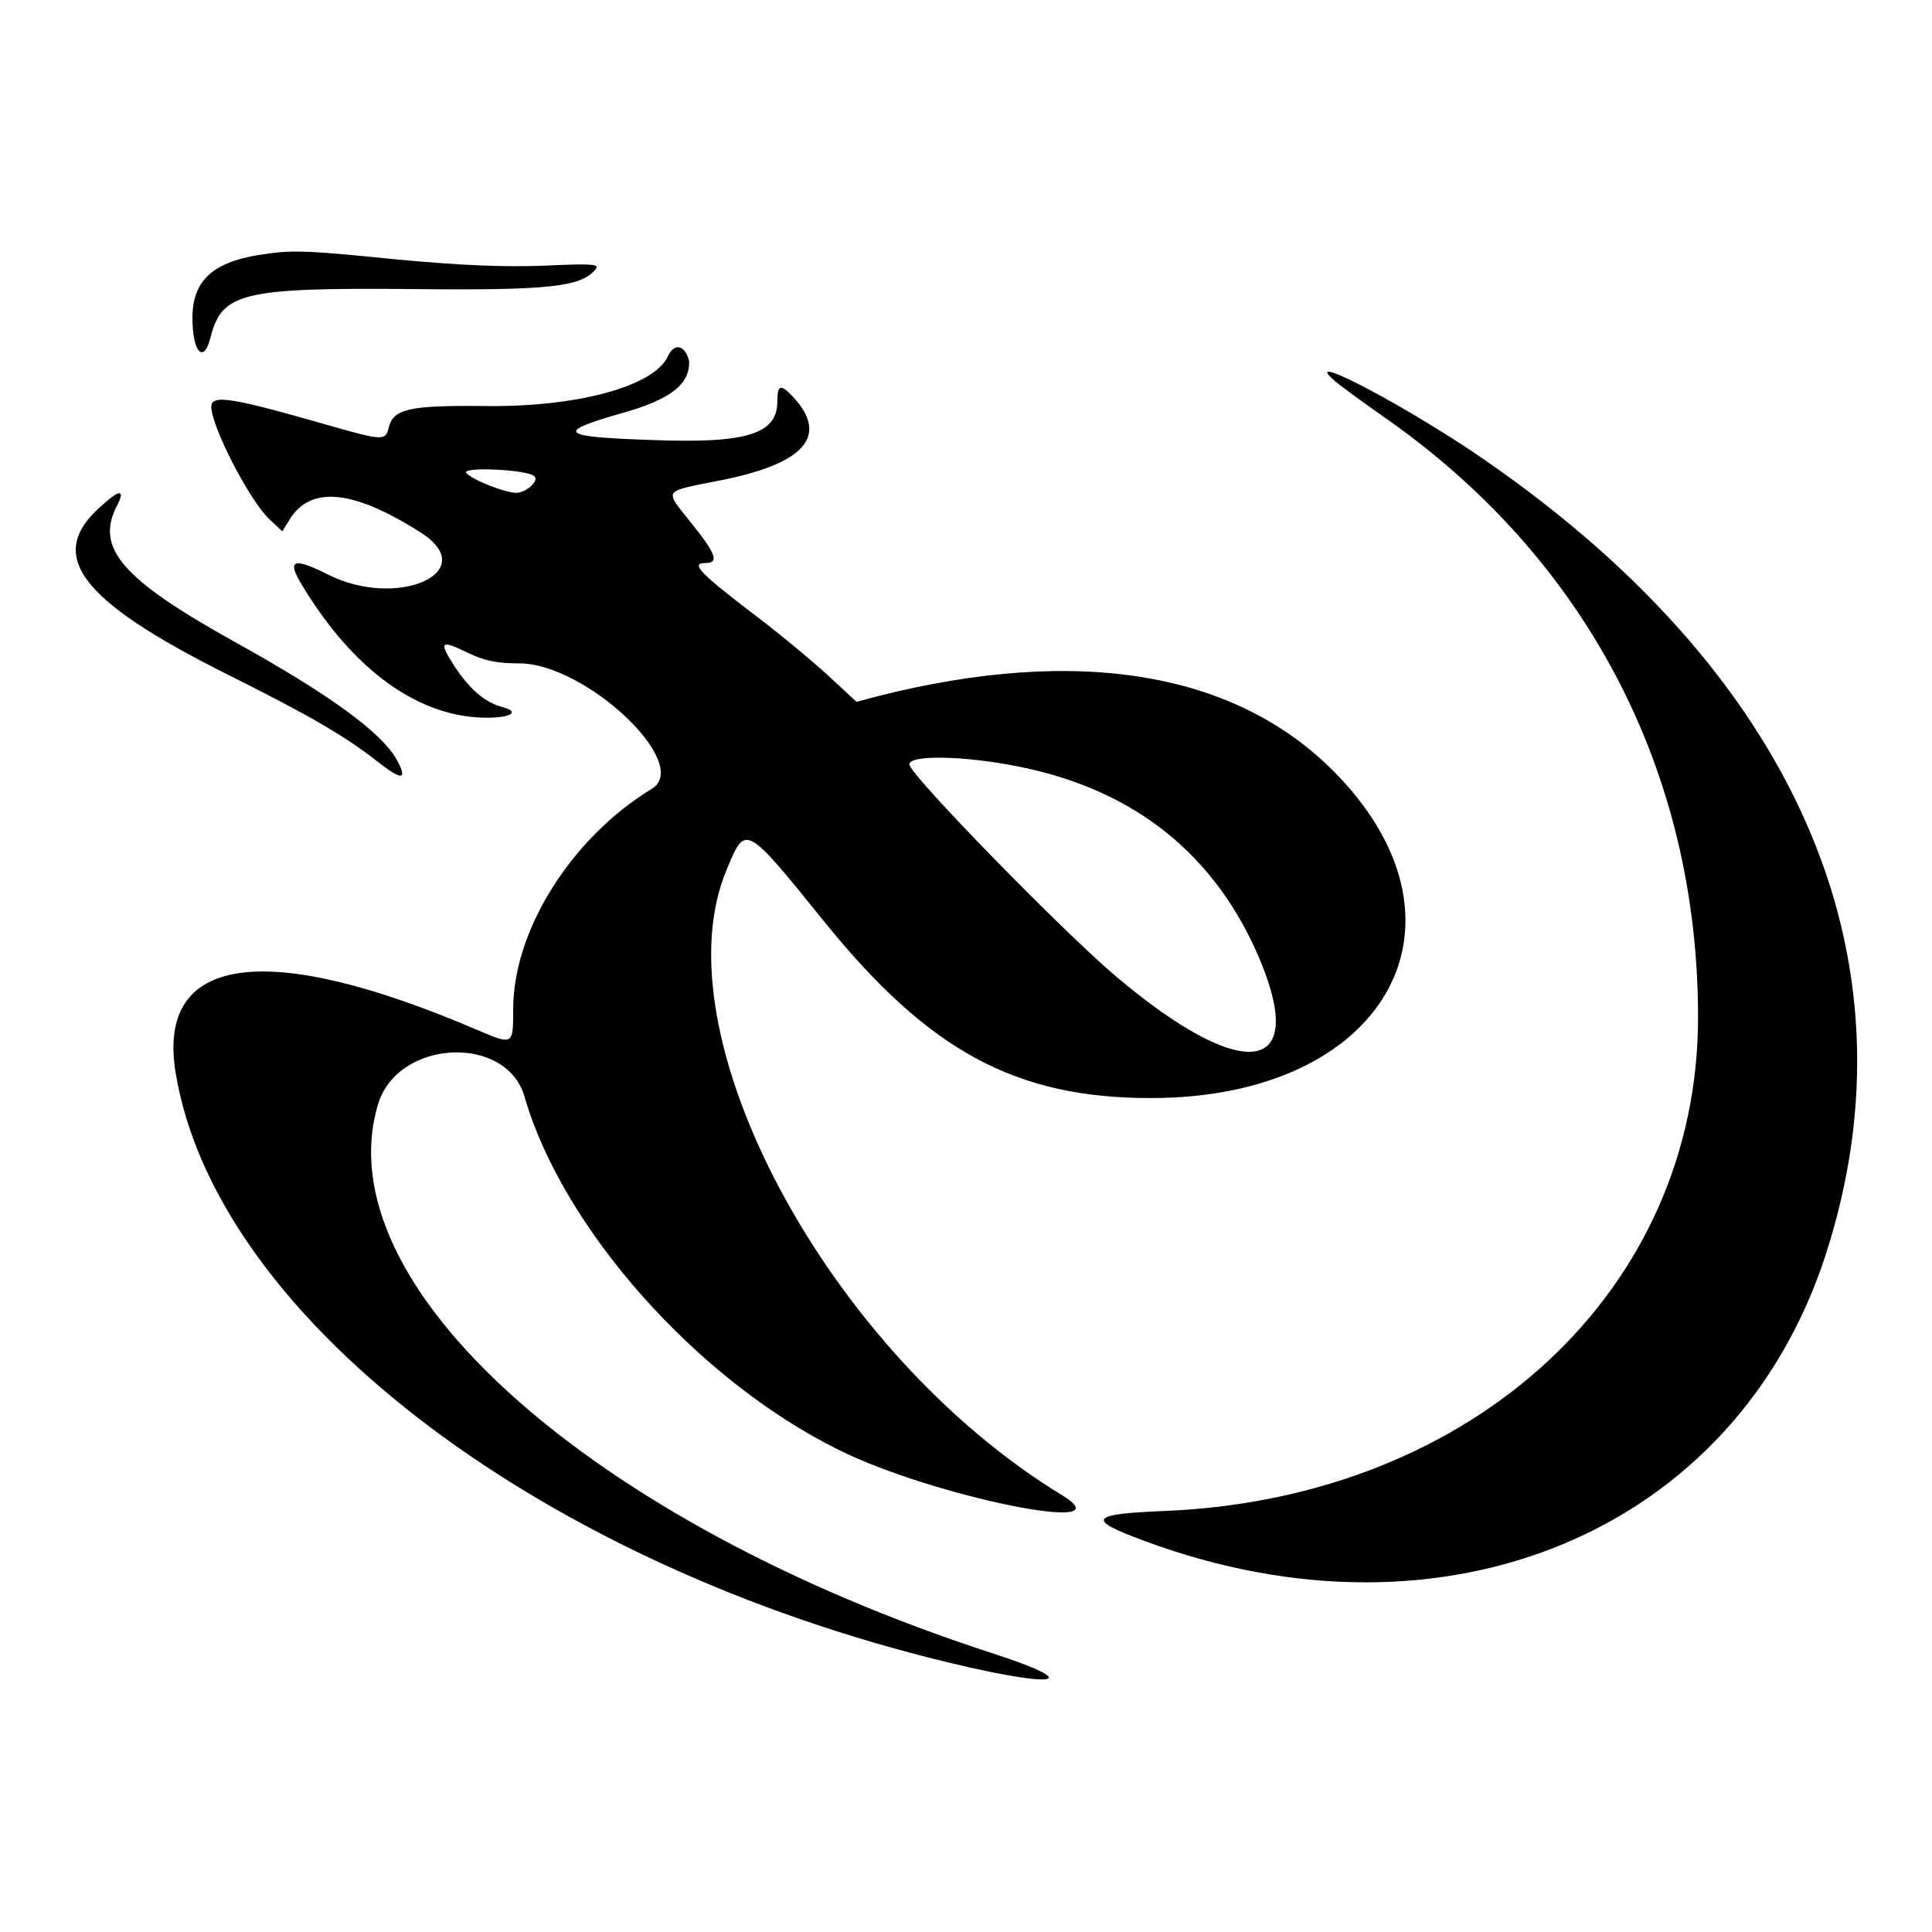
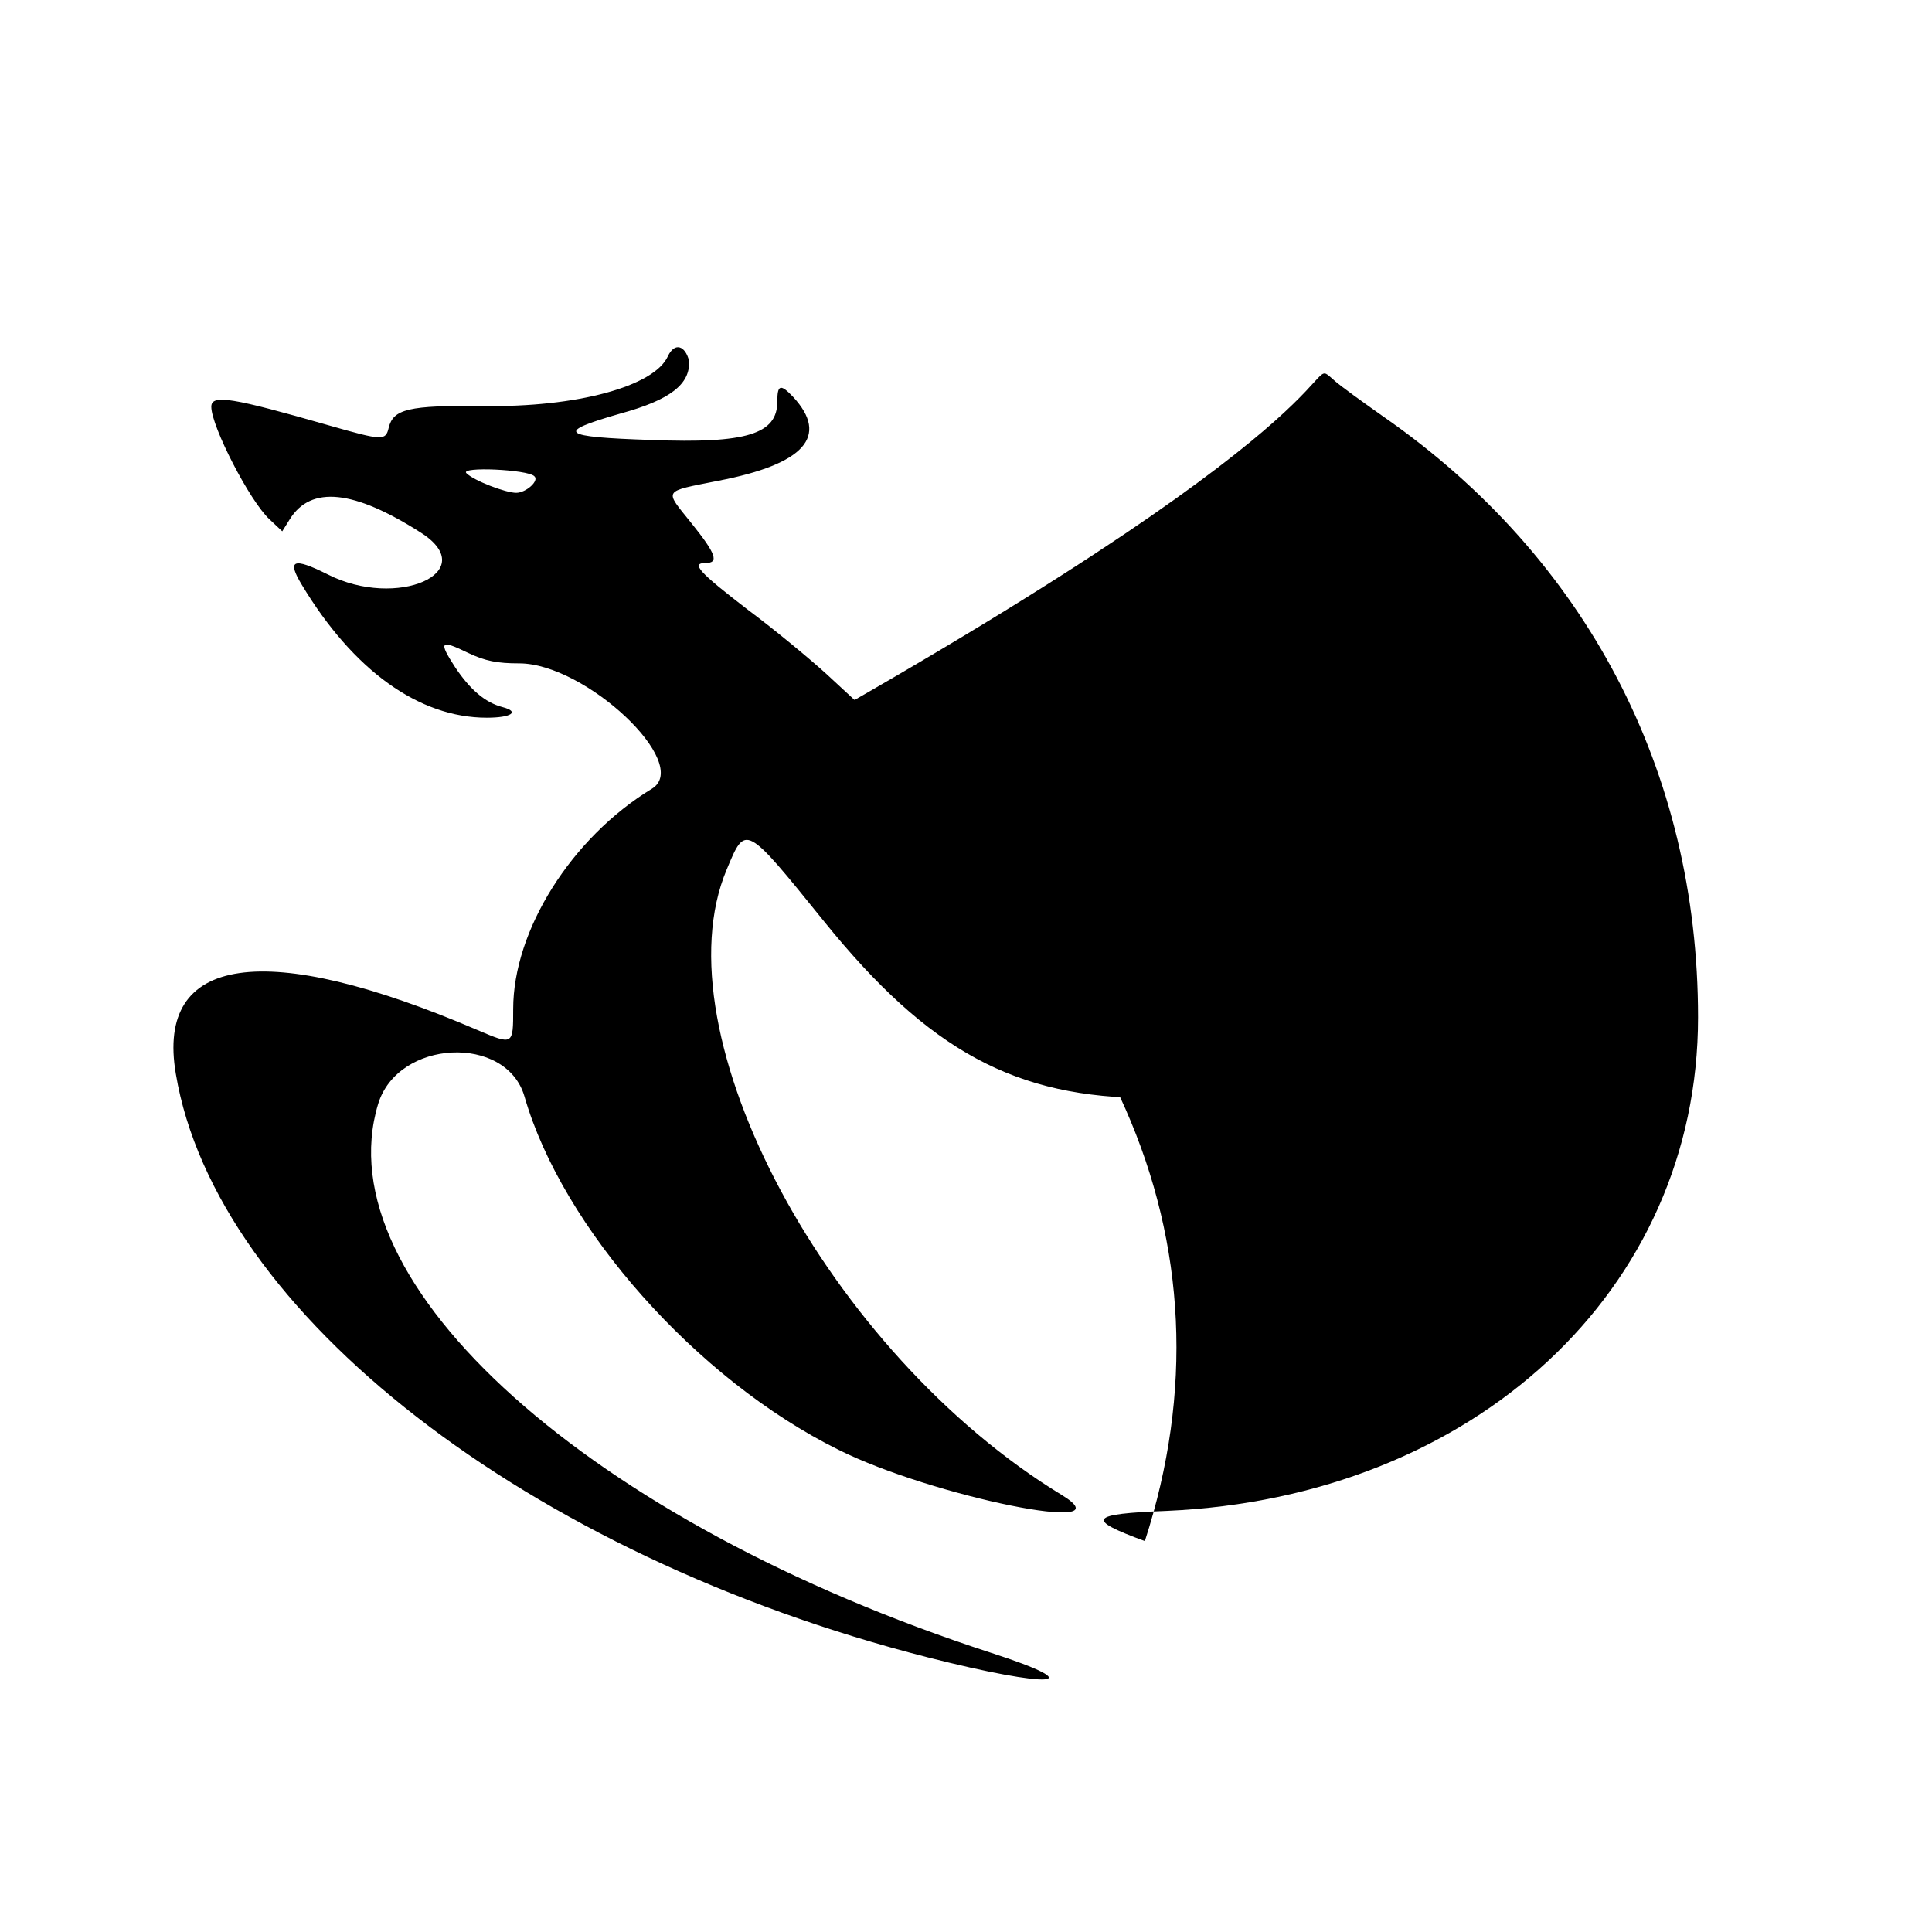
<svg xmlns="http://www.w3.org/2000/svg" version="1.1" x="0px" y="0px" viewBox="0 0 256 256" enable-background="new 0 0 256 256" xml:space="preserve">
  <g>
    <g>
-       <path fill="#000000" d="M34.2,33.8c-6.1,1-8.7,3.5-8.7,8.3c0,4.6,1.5,6.2,2.4,2.6c1.5-5.9,4.1-6.6,26.7-6.4C72.9,38.5,77,38,78.9,35.7c0.6-0.7-0.3-0.8-6.7-0.5c-5.3,0.2-10.7,0-19.4-0.8C39.9,33.1,38.7,33.1,34.2,33.8z" />
      <path fill="#000000" d="M88.5,47.2c-1.8,4-12.1,6.8-24.5,6.6c-9.9-0.1-11.9,0.4-12.5,2.9c-0.4,1.7-0.8,1.7-7.8-0.3c-12.9-3.7-15.7-4.2-15.7-2.5c0,2.6,5.1,12.5,7.7,14.9l1.7,1.6l1-1.6c2.8-4.5,8.5-3.9,17.4,1.8c8.1,5.2-3.2,10.2-12.4,5.5c-4.6-2.3-5.4-1.9-3.4,1.4c6.8,11.3,15.5,17.6,24.5,17.6c3.3,0,4.4-0.8,2.1-1.4c-2.3-0.6-4.3-2.3-6.3-5.3c-2.2-3.4-2-3.7,1.7-1.9c2.3,1.1,3.9,1.4,6.8,1.4c8.8,0,22.9,13.3,17.6,16.6c-10.7,6.5-18.4,18.8-18.4,29.2c0,4.8,0,4.8-4.7,2.8c-28.2-12.1-42.7-10-40,5.8c5.3,31.7,46.7,63.8,99.6,77.3c16.5,4.2,22,3.8,8.4-0.6c-53.2-17.3-88.4-48.9-81.2-72.7c2.6-8.6,17-9.3,19.4-1c5,17.4,22.8,37.5,41.6,46.8c12.4,6.2,38.6,11.5,29.6,6c-30.9-18.8-53.6-61.1-44.4-82.9c2.5-6,2.4-6.1,12.9,6.9c13.9,17.2,25.4,23.4,43.3,23.4c30.7,0,43.9-22.6,24.9-42.6c-13.1-13.8-34.2-17.5-61.3-10.6l-2.6,0.7l-4-3.7c-2.2-2-6.9-5.9-10.4-8.5c-6.5-5-7.6-6.2-5.6-6.2c1.8,0,1.4-1.2-1.9-5.3c-3.6-4.5-3.9-4.1,3.6-5.6c11.4-2.2,14.7-5.9,9.9-11.1c-1.7-1.8-2.1-1.6-2.1,0.6c0,4.3-4,5.6-16.7,5.1c-12.1-0.4-12.8-1-4.1-3.5c6.6-1.8,9.3-3.9,9.1-7C90.8,45.8,89.4,45.3,88.5,47.2z M70.8,63.1c0.7,0.6-1.1,2.2-2.4,2.2c-1.4,0-5.6-1.6-6.6-2.6C60.9,61.8,69.9,62.2,70.8,63.1z M135.1,101.6c15.4,3.1,26.1,11.8,31.9,25.7c6.3,15.2-2.4,16.2-19.1,2.1c-7-5.9-27.4-26.8-27.4-28.1C120.4,100,127.7,100.1,135.1,101.6z" />
-       <path fill="#000000" d="M176.9,50.5c0.8,0.7,3.7,2.8,6.4,4.7c26.9,18.7,41.7,47,41.7,79.6c0,36.1-29.6,63.6-70.4,65.4c-10.3,0.4-10.8,1.1-2.9,4c39.9,14.8,78.3-1.3,90.2-37.9c12.8-39.5-4-77.7-47-106.6C184.5,52.8,172.2,46.5,176.9,50.5z" />
-       <path fill="#000000" d="M13.7,66.8c-7.8,6.6-3.5,12.6,16.5,22.6c10.6,5.3,15.5,8.1,19.8,11.5c3.2,2.5,4,2.5,2.7,0c-1.9-3.7-8.9-8.8-21.7-15.9c-14.9-8.3-18.4-12.4-15.5-18C16.6,64.9,15.9,64.8,13.7,66.8z" />
+       <path fill="#000000" d="M176.9,50.5c0.8,0.7,3.7,2.8,6.4,4.7c26.9,18.7,41.7,47,41.7,79.6c0,36.1-29.6,63.6-70.4,65.4c-10.3,0.4-10.8,1.1-2.9,4c12.8-39.5-4-77.7-47-106.6C184.5,52.8,172.2,46.5,176.9,50.5z" />
    </g>
  </g>
</svg>